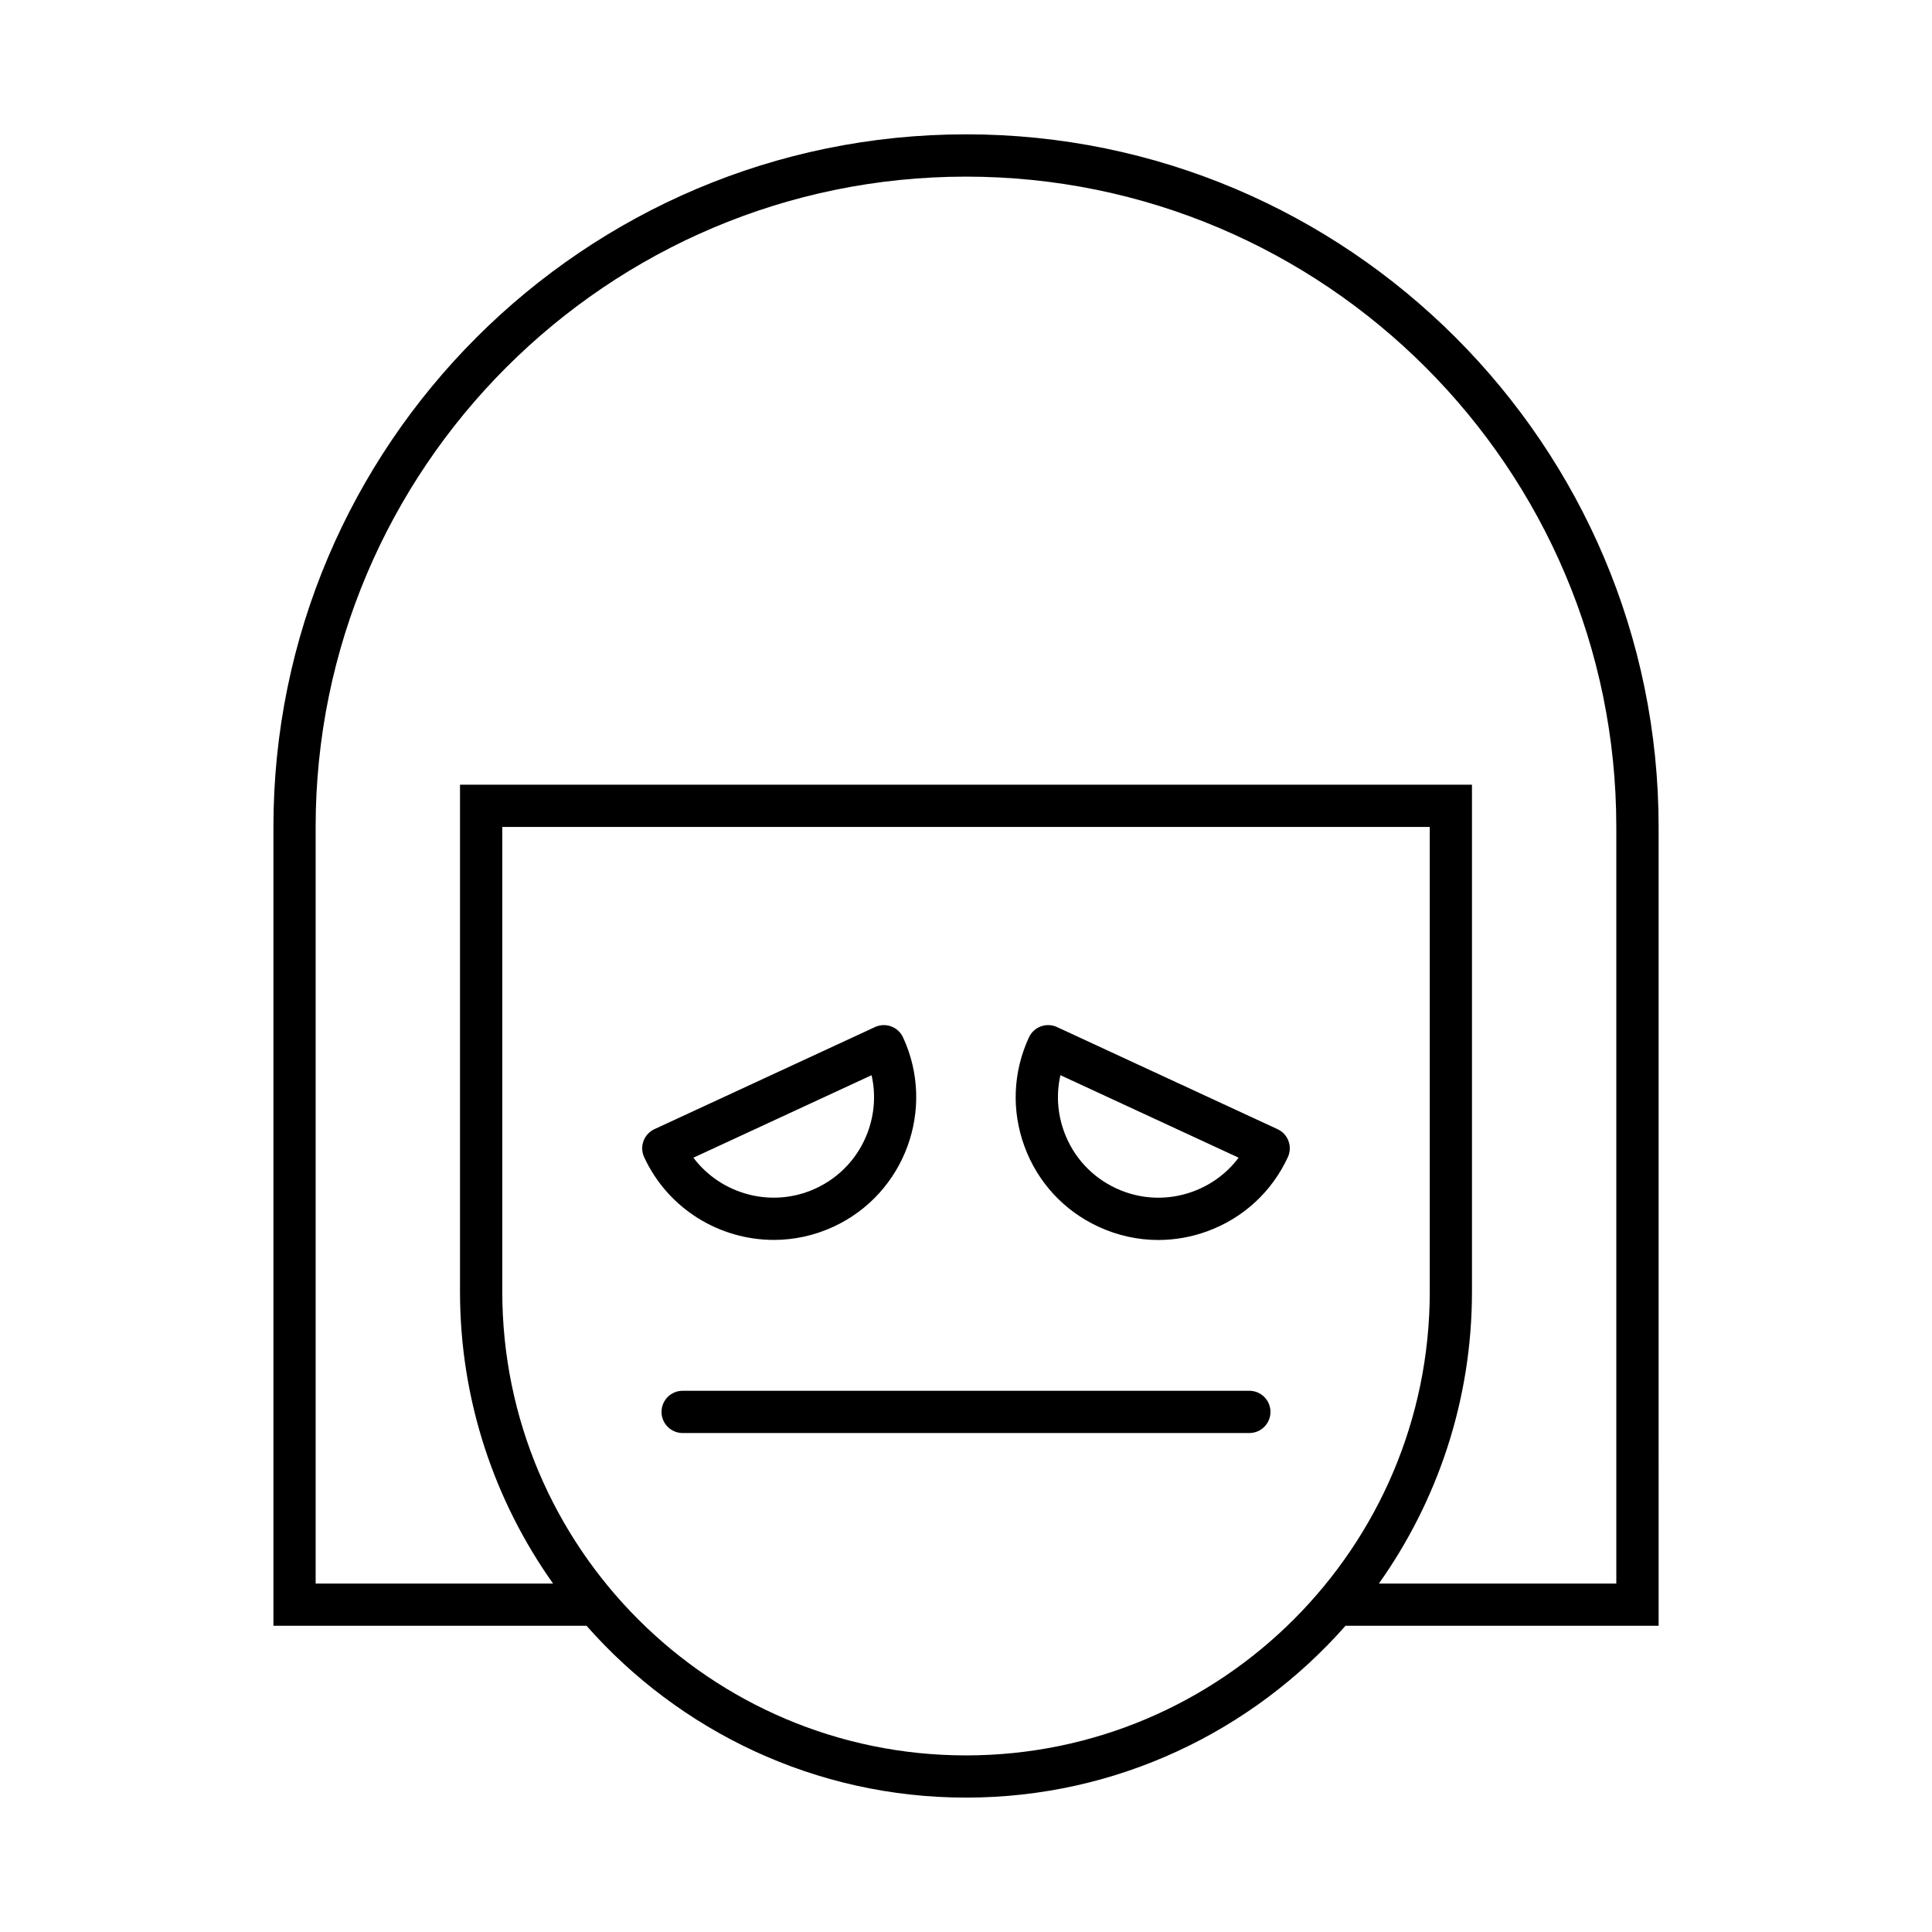
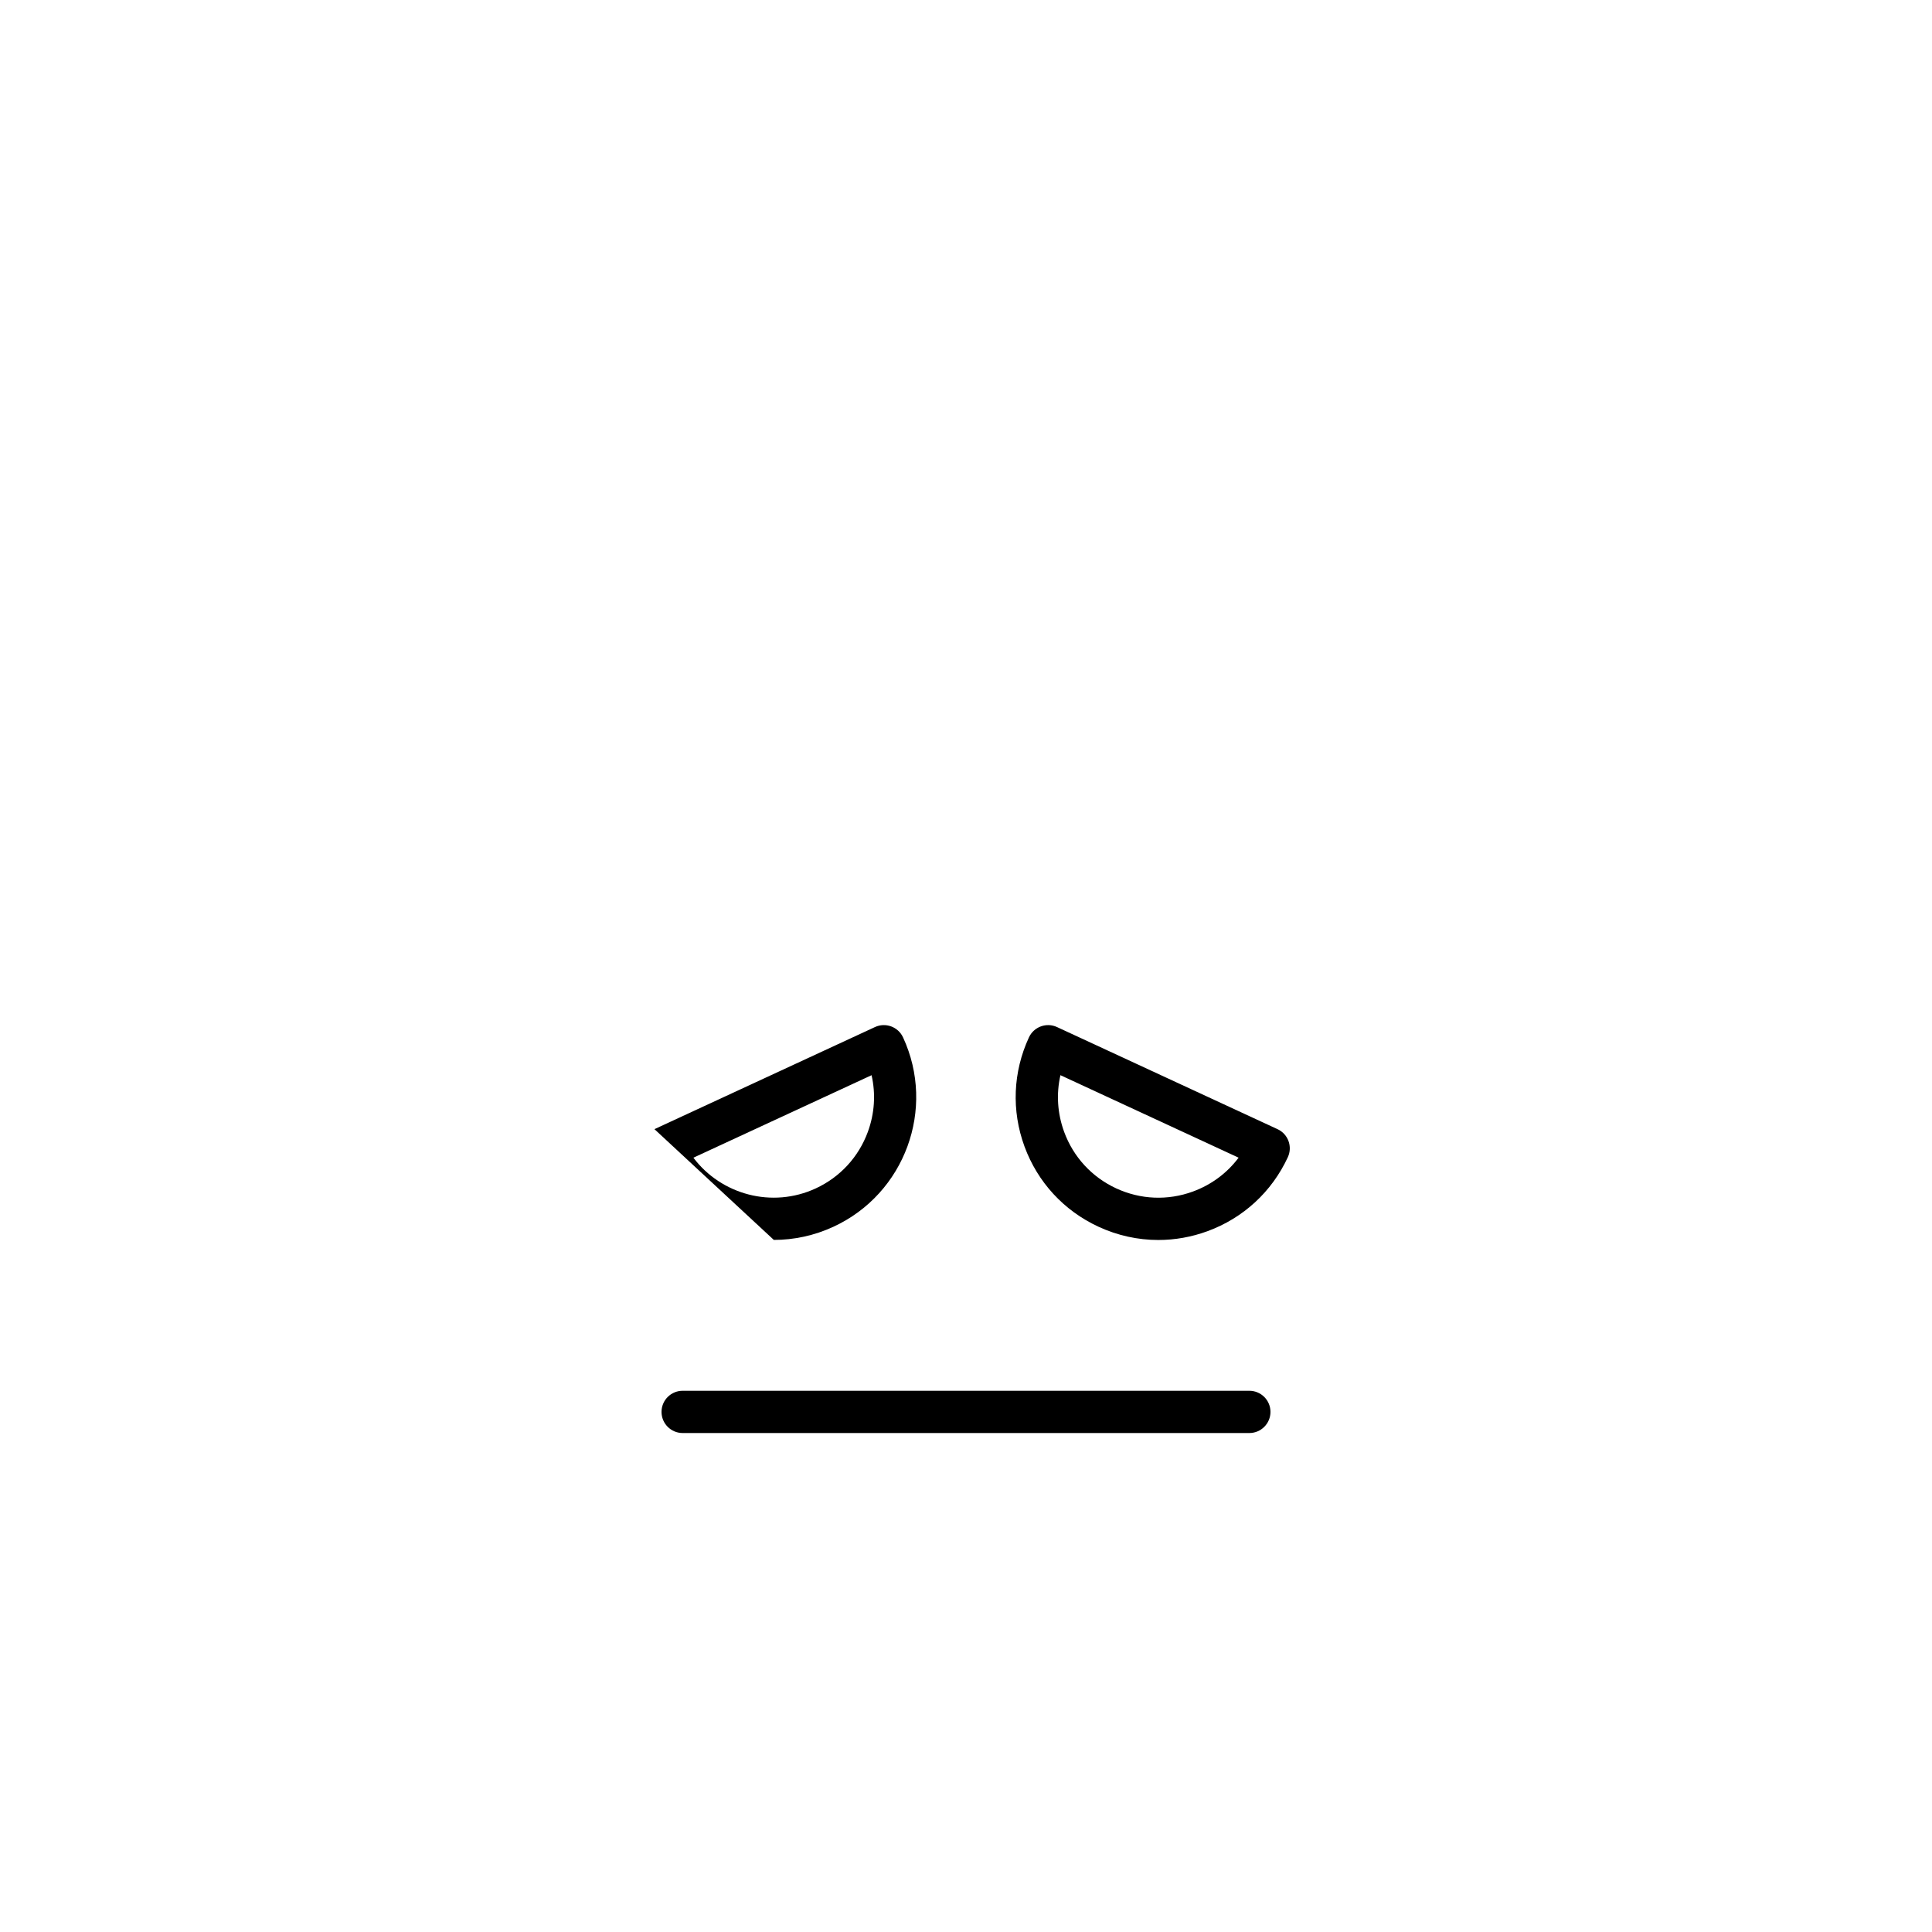
<svg xmlns="http://www.w3.org/2000/svg" fill="#000000" width="800px" height="800px" version="1.1" viewBox="144 144 512 512">
  <g>
-     <path d="m400 179.6c-101.2 0-183.54 82.336-183.54 183.54v211.71h82.977c24.59 27.891 60.547 45.535 100.57 45.535s75.977-17.645 100.57-45.539h82.977l-0.004-211.71c0-101.2-82.336-183.54-183.54-183.54zm0 429.6c-67.766 0-122.89-55.129-122.89-122.89v-123.16h245.79v123.16c-0.004 67.766-55.133 122.89-122.89 122.89zm172.34-45.535h-62.922c15.512-21.875 24.668-48.559 24.668-77.355v-134.36h-268.18v134.36c0 28.797 9.156 55.48 24.668 77.355l-62.926 0.004v-200.52c0-95.031 77.312-172.34 172.35-172.34 95.031 0 172.34 77.312 172.34 172.34z" />
    <path d="m475.09 512.57h-150.18c-3.09 0-5.598 2.508-5.598 5.598 0 3.09 2.508 5.598 5.598 5.598h150.18c3.09 0 5.598-2.508 5.598-5.598 0-3.094-2.508-5.598-5.598-5.598z" />
-     <path d="m349.07 472.59c5.312 0 10.699-1.125 15.824-3.5 18.914-8.758 27.176-31.27 18.418-50.184-1.297-2.801-4.625-4.019-7.43-2.727l-58.445 27.059c-1.348 0.625-2.391 1.754-2.906 3.148-0.512 1.395-0.449 2.938 0.176 4.281 6.387 13.793 20.082 21.922 34.363 21.922zm25.906-43.652c1.129 4.957 0.805 10.137-0.988 15.02-2.449 6.668-7.348 11.988-13.797 14.977-11.57 5.359-25.055 1.66-32.434-8.133z" />
+     <path d="m349.07 472.59c5.312 0 10.699-1.125 15.824-3.5 18.914-8.758 27.176-31.27 18.418-50.184-1.297-2.801-4.625-4.019-7.43-2.727l-58.445 27.059zm25.906-43.652c1.129 4.957 0.805 10.137-0.988 15.02-2.449 6.668-7.348 11.988-13.797 14.977-11.57 5.359-25.055 1.66-32.434-8.133z" />
    <path d="m482.56 443.24-58.445-27.059c-2.789-1.297-6.133-0.074-7.43 2.727-4.246 9.164-4.664 19.43-1.188 28.906 3.481 9.48 10.441 17.035 19.605 21.277 5.059 2.344 10.453 3.519 15.863 3.519 4.391 0 8.797-0.777 13.047-2.336 9.48-3.481 17.035-10.441 21.277-19.605 1.301-2.805 0.078-6.133-2.731-7.43zm-22.406 16.523c-6.672 2.449-13.898 2.152-20.348-0.832-6.449-2.988-11.348-8.305-13.797-14.977-1.789-4.883-2.113-10.062-0.984-15.02l47.219 21.863c-3.047 4.066-7.207 7.172-12.09 8.965z" />
  </g>
</svg>